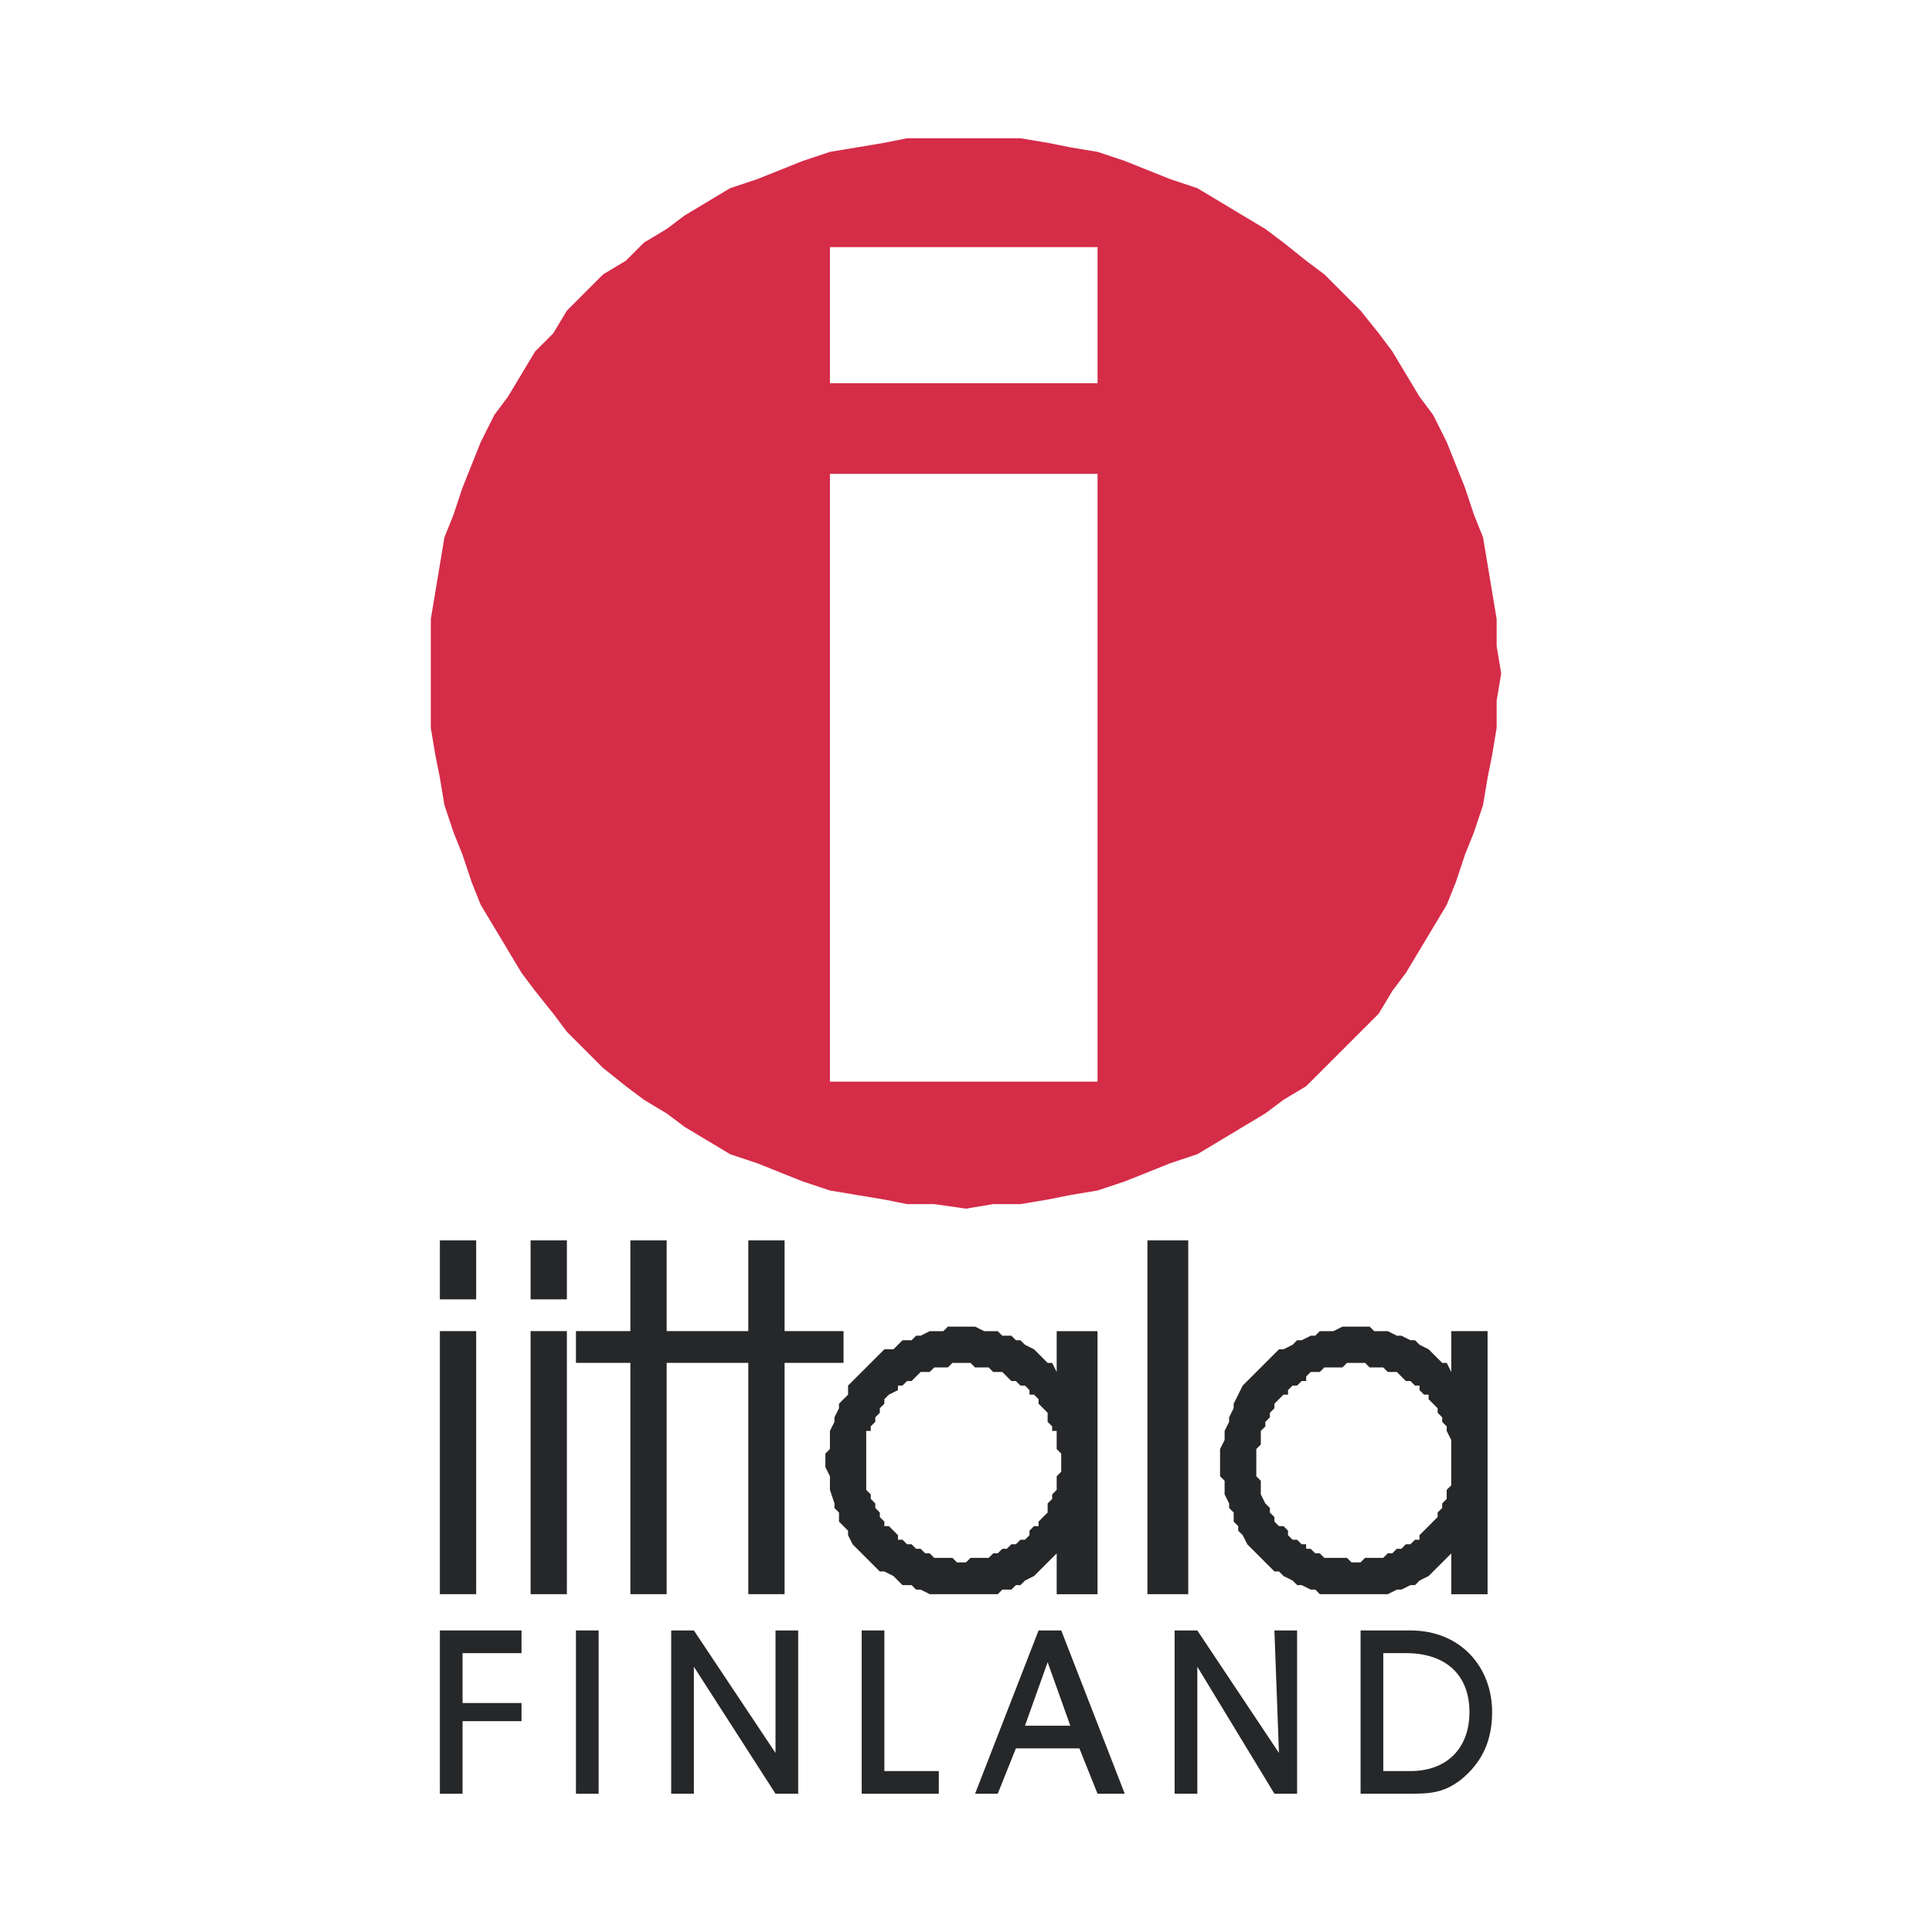
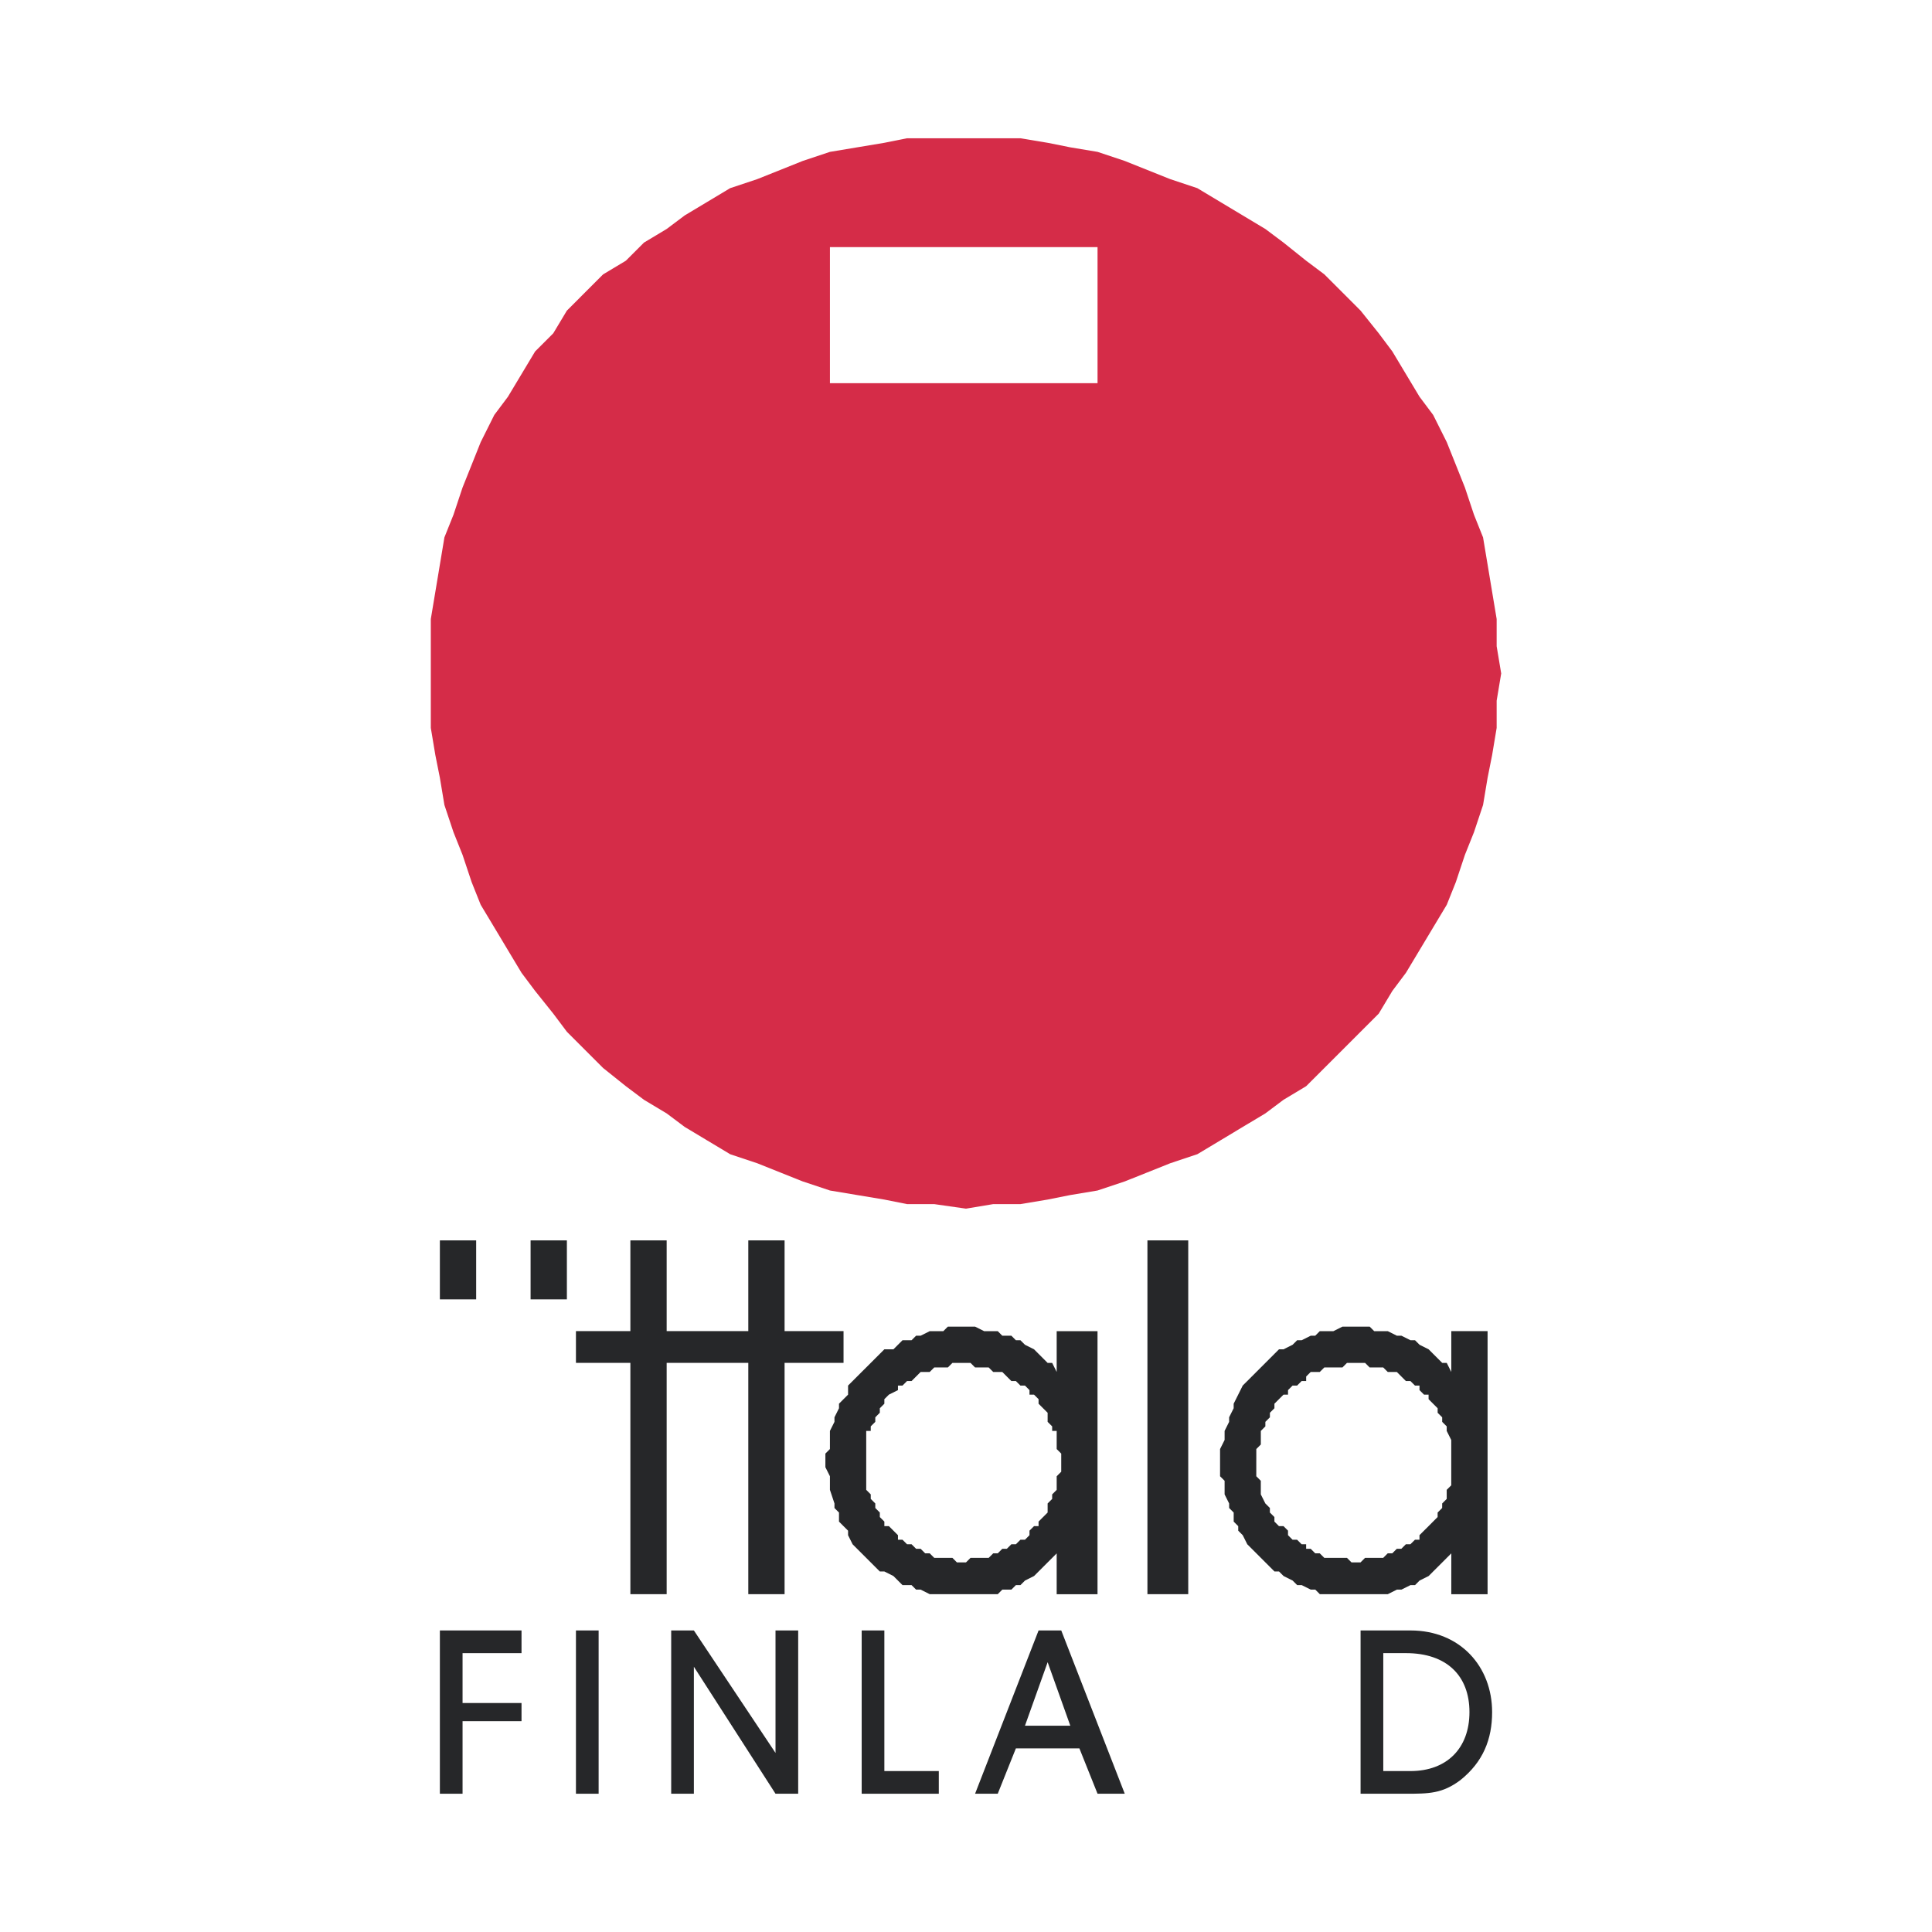
<svg xmlns="http://www.w3.org/2000/svg" version="1.0" id="Layer_1" x="0px" y="0px" width="192.756px" height="192.756px" viewBox="0 0 192.756 192.756" enable-background="new 0 0 192.756 192.756" xml:space="preserve">
  <g>
    <polygon fill-rule="evenodd" clip-rule="evenodd" fill="#FFFFFF" points="0,0 192.756,0 192.756,192.756 0,192.756 0,0  " />
    <polygon fill-rule="evenodd" clip-rule="evenodd" fill="#262729" points="43.887,178.961 46.149,178.961 46.149,171.721    52.032,171.721 52.032,169.91 46.149,169.91 46.149,164.934 52.032,164.934 52.032,162.67 43.887,162.67 43.887,178.961  " />
    <polygon fill-rule="evenodd" clip-rule="evenodd" fill="#262729" points="57.462,162.67 59.725,162.67 59.725,178.961    57.462,178.961 57.462,162.67  " />
    <polygon fill-rule="evenodd" clip-rule="evenodd" fill="#262729" points="69.228,178.961 69.228,166.291 77.373,178.961    79.635,178.961 79.635,162.67 77.373,162.67 77.373,174.889 69.228,162.67 66.965,162.67 66.965,178.961 69.228,178.961  " />
    <polygon fill-rule="evenodd" clip-rule="evenodd" fill="#262729" points="93.664,178.961 93.664,176.699 88.233,176.699    88.233,162.67 85.97,162.67 85.97,178.961 93.664,178.961  " />
    <path fill-rule="evenodd" clip-rule="evenodd" fill="#262729" d="M101.355,174.436h6.336l1.811,4.525h2.715l-6.336-16.291h-2.262   l-6.336,16.291h2.262L101.355,174.436L101.355,174.436z M106.785,172.174h-4.523l2.262-6.336L106.785,172.174L106.785,172.174z" />
-     <polygon fill-rule="evenodd" clip-rule="evenodd" fill="#262729" points="119.457,178.961 119.457,166.291 127.148,178.961    129.412,178.961 129.412,162.67 127.148,162.67 127.602,174.889 119.457,162.67 117.193,162.67 117.193,178.961 119.457,178.961     " />
    <path fill-rule="evenodd" clip-rule="evenodd" fill="#262729" d="M140.271,178.961c2.264,0,3.621,0,5.43-1.357   c2.264-1.811,3.168-4.072,3.168-6.787c0-4.525-3.168-8.146-8.145-8.146h-4.979v16.291H140.271L140.271,178.961z M138.01,176.699   v-11.766h2.262c4.072,0,6.336,2.262,6.336,5.883c0,3.619-2.264,5.883-5.883,5.883H138.01L138.01,176.699z" />
    <polygon fill-rule="evenodd" clip-rule="evenodd" fill="#D52C48" points="42.982,67.19 42.982,69.906 42.982,72.621 43.435,75.336    43.887,77.599 44.339,80.314 45.245,83.029 46.149,85.292 47.055,88.006 47.959,90.269 49.317,92.531 50.674,94.794 52.032,97.057    53.39,98.867 55.2,101.129 56.558,102.939 58.367,104.75 60.177,106.559 62.44,108.369 64.25,109.727 66.513,111.084    68.322,112.441 70.585,113.799 72.848,115.156 75.562,116.062 77.825,116.967 80.088,117.871 82.803,118.777 85.518,119.23    88.233,119.682 90.496,120.135 93.21,120.135 96.378,120.588 99.094,120.135 101.809,120.135 104.523,119.682 106.785,119.23    109.502,118.777 112.217,117.871 114.479,116.967 116.742,116.062 119.457,115.156 121.719,113.799 123.98,112.441    126.244,111.084 128.055,109.727 130.316,108.369 132.127,106.559 133.938,104.75 135.746,102.939 137.557,101.129 138.914,98.867    140.271,97.057 141.629,94.794 142.986,92.531 144.344,90.269 145.25,88.006 146.154,85.292 147.059,83.029 147.965,80.314    148.418,77.599 148.869,75.336 149.322,72.621 149.322,69.906 149.775,67.19 149.322,64.476 149.322,61.761 148.869,59.045    148.418,56.331 147.965,53.615 147.059,51.353 146.154,48.638 145.25,46.375 144.344,44.113 142.986,41.397 141.629,39.587    140.271,37.325 138.914,35.062 137.557,33.253 135.746,30.99 133.938,29.18 132.127,27.37 130.316,26.012 128.055,24.202    126.244,22.845 123.98,21.487 121.719,20.13 119.457,18.772 116.742,17.867 114.479,16.962 112.217,16.057 109.502,15.152    106.785,14.7 104.523,14.247 101.809,13.794 99.094,13.794 96.378,13.794 93.21,13.794 90.496,13.794 88.233,14.247 85.518,14.7    82.803,15.152 80.088,16.057 77.825,16.962 75.562,17.867 72.848,18.772 70.585,20.13 68.322,21.487 66.513,22.845 64.25,24.202    62.44,26.012 60.177,27.37 58.367,29.18 56.558,30.99 55.2,33.253 53.39,35.062 52.032,37.325 50.674,39.587 49.317,41.397    47.959,44.113 47.055,46.375 46.149,48.638 45.245,51.353 44.339,53.615 43.887,56.331 43.435,59.045 42.982,61.761 42.982,64.476    42.982,67.19  " />
-     <polygon fill-rule="evenodd" clip-rule="evenodd" fill="#FFFFFF" points="82.803,47.28 109.502,47.28 109.502,107.916    82.803,107.916 82.803,47.28  " />
-     <polygon fill="none" stroke="#D52C48" stroke-width="0.002" stroke-miterlimit="2.613" points="82.803,107.916 109.502,107.916    109.502,47.28 82.803,47.28 82.803,107.916  " />
    <polygon fill-rule="evenodd" clip-rule="evenodd" fill="#FFFFFF" points="82.803,24.655 109.502,24.655 109.502,38.23    82.803,38.23 82.803,24.655  " />
    <polygon fill="none" stroke="#D52C48" stroke-width="0.002" stroke-miterlimit="2.613" points="82.803,38.23 109.502,38.23    109.502,24.655 82.803,24.655 82.803,38.23  " />
    <polygon fill-rule="evenodd" clip-rule="evenodd" fill="#262729" points="43.887,123.754 47.507,123.754 47.507,129.637    43.887,129.637 43.887,123.754  " />
-     <polygon fill-rule="evenodd" clip-rule="evenodd" fill="#262729" points="43.887,132.805 47.507,132.805 47.507,159.051    43.887,159.051 43.887,132.805  " />
    <polygon fill-rule="evenodd" clip-rule="evenodd" fill="#262729" points="52.937,123.754 56.558,123.754 56.558,129.637    52.937,129.637 52.937,123.754  " />
-     <polygon fill-rule="evenodd" clip-rule="evenodd" fill="#262729" points="52.937,132.805 56.558,132.805 56.558,159.051    52.937,159.051 52.937,132.805  " />
    <polygon fill-rule="evenodd" clip-rule="evenodd" fill="#262729" points="78.278,135.973 84.16,135.973 84.16,132.805    78.278,132.805 78.278,123.754 74.658,123.754 74.658,132.805 66.513,132.805 66.513,123.754 62.893,123.754 62.893,132.805    57.462,132.805 57.462,135.973 62.893,135.973 62.893,159.051 66.513,159.051 66.513,135.973 74.658,135.973 74.658,159.051    78.278,159.051 78.278,135.973  " />
    <polygon fill-rule="evenodd" clip-rule="evenodd" fill="#262729" points="114.479,123.754 118.551,123.754 118.551,159.051    114.479,159.051 114.479,123.754  " />
    <path fill-rule="evenodd" clip-rule="evenodd" fill="#262729" d="M86.423,145.928v0.453v0.451v0.453v0.904v0.453l0.452,0.453v0.451   L87.328,150v0.453l0.452,0.453v0.451l0.453,0.453v0.453h0.452l0.452,0.451l0.453,0.453v0.453h0.453l0.452,0.451h0.452l0.453,0.453   h0.452l0.453,0.453h0.452l0.453,0.451h0.453h0.452h0.452h0.453l0.452,0.453h0.905l0.453-0.453h0.453h0.453h0.452h0.453l0.453-0.451   h0.451l0.453-0.453h0.453l0.453-0.453h0.451l0.453-0.451h0.453l0.451-0.453v-0.453l0.453-0.451h0.453v-0.453l0.451-0.453   l0.453-0.451v-0.453V150l0.453-0.453v-0.451l0.451-0.453v-0.453v-0.451v-0.453l0.453-0.453v-0.451v-0.906v-0.451l-0.453-0.453   v-0.453v-0.451v-0.906h-0.451v-0.453l-0.453-0.451v-0.453v-0.453l-0.453-0.451l-0.451-0.453v-0.453l-0.453-0.451h-0.453v-0.453   l-0.451-0.453h-0.453l-0.453-0.451h-0.451l-0.453-0.453l-0.453-0.453h-0.453h-0.451l-0.453-0.451h-0.453h-0.452h-0.453   l-0.453-0.453h-0.453h-0.905h-0.452l-0.453,0.453h-0.452h-0.452H93.21l-0.453,0.451h-0.452h-0.453l-0.452,0.453l-0.453,0.453   h-0.452l-0.452,0.451H89.59v0.453l-0.905,0.453l-0.452,0.451v0.453l-0.453,0.453v0.451l-0.452,0.453v0.453l-0.453,0.451v0.453   h-0.452v0.906v0.904v0.453v0.451V145.928L86.423,145.928z M105.428,154.979l-0.451,0.451l-0.453,0.453l-0.453,0.453l-0.451,0.451   l-0.453,0.453l-0.904,0.453l-0.453,0.453h-0.453l-0.451,0.451h-0.906l-0.453,0.453h-0.904h-0.453h-0.904h-0.453h-0.905h-0.905   h-0.453h-0.452H93.21h-0.453l-0.905-0.453h-0.452l-0.453-0.451h-0.904l-0.453-0.453l-0.453-0.453l-0.904-0.453H87.78l-0.452-0.451   l-0.453-0.453l-0.452-0.453l-0.453-0.451l-0.452-0.453l-0.453-0.453l-0.453-0.904v-0.453l-0.453-0.451l-0.452-0.453v-0.904   l-0.452-0.453V150l-0.453-1.357v-0.904v-0.453l-0.453-0.904v-1.357l0.453-0.453v-0.904v-0.453v-0.453l0.453-0.904v-0.453   l0.452-0.904v-0.453l0.452-0.453l0.453-0.451v-0.906l0.453-0.451l0.453-0.453l0.452-0.453l0.453-0.451l0.452-0.453l0.453-0.453   l0.452-0.451l0.453-0.453h0.904l0.453-0.453l0.453-0.451h0.904l0.453-0.453h0.452l0.905-0.453h0.453h0.905l0.452-0.453h0.453h0.905   h0.905h0.453l0.904,0.453h0.453h0.904l0.453,0.453h0.906l0.451,0.453h0.453l0.453,0.451l0.904,0.453l0.453,0.453l0.451,0.451   l0.453,0.453h0.453l0.451,0.904v-4.072h4.074v26.246h-4.074V154.979L105.428,154.979z" />
    <path fill-rule="evenodd" clip-rule="evenodd" fill="#262729" d="M125.34,145.928v0.453v0.451v0.453l0.451,0.453v0.451v0.453v0.453   l0.453,0.904l0.453,0.453v0.453l0.451,0.451v0.453l0.453,0.453h0.453l0.451,0.451v0.453l0.453,0.453h0.453l0.451,0.451h0.453v0.453   h0.453l0.451,0.453h0.453l0.453,0.451h0.451h0.453h0.906h0.451l0.453,0.453h0.904l0.453-0.453h0.453h0.451h0.453h0.453l0.451-0.451   h0.453l0.453-0.453h0.451l0.453-0.453h0.453l0.453-0.451h0.451v-0.453l0.453-0.453l0.453-0.451l0,0l0.451-0.453l0.453-0.453v-0.451   l0.453-0.453V150l0.451-0.453v-0.451v-0.453l0.453-0.453v-0.451v-0.453v-0.453v-0.451v-0.453v-0.453v-0.904v-0.453v-0.451   l-0.453-0.906l0,0v-0.453l-0.451-0.451v-0.453l-0.453-0.453v-0.451l-0.453-0.453l-0.451-0.453v-0.451h-0.453l-0.453-0.453v-0.453   h-0.451l-0.453-0.451h-0.453l-0.453-0.453l-0.451-0.453h-0.453h-0.453l-0.451-0.451h-0.453h-0.453h-0.451l-0.453-0.453h-0.453   h-0.904h-0.453l-0.451,0.453h-0.906h-0.453h-0.451l-0.453,0.451h-0.453h-0.451l-0.453,0.453v0.453h-0.453l-0.451,0.451h-0.453   l-0.453,0.453v0.453h-0.451l-0.453,0.451l-0.453,0.453v0.453l-0.451,0.451v0.453l-0.453,0.453v0.451l-0.453,0.453l0,0v0.906v0.451   l-0.451,0.453v0.453v0.451V145.928L125.34,145.928z M144.797,154.979l-0.453,0.451l-0.451,0.453l-0.453,0.453l-0.453,0.451   l-0.451,0.453l-0.906,0.453l-0.451,0.453h-0.453l-0.906,0.451h-0.451l-0.906,0.453h-0.451h-0.906h-0.451h-0.906h-0.451h-0.906   h-0.451h-0.906h-0.453h-0.904l-0.453-0.453h-0.451l-0.906-0.451h-0.451l-0.453-0.453l-0.904-0.453l-0.453-0.453h-0.453   l-0.451-0.451l-0.453-0.453l-0.453-0.453l-0.451-0.451l-0.453-0.453l-0.453-0.453l-0.453-0.904l-0.451-0.453v-0.451l-0.453-0.453   v-0.904l-0.453-0.453V150l-0.451-0.904v-0.453v-0.904l-0.453-0.453v-0.904v-1.357v-0.453l0.453-0.904v-0.453v-0.453l0.451-0.904   v-0.453l0.453-0.904v-0.453l0.453-0.904l0.451-0.906l0.453-0.451l0.453-0.453l0.453-0.453l0.451-0.451l0.453-0.453l0.453-0.453   l0.451-0.451l0.453-0.453h0.453l0.904-0.453l0.453-0.451h0.451l0.906-0.453h0.451l0.453-0.453h0.904h0.453l0.906-0.453h0.451h0.906   h0.451h0.906l0.451,0.453h0.906h0.451l0.906,0.453h0.451l0.906,0.453h0.453l0.451,0.451l0.906,0.453l0.451,0.453l0.453,0.451   l0.453,0.453h0.451l0.453,0.904v-4.072h3.621v26.246h-3.621V154.979L144.797,154.979z" />
  </g>
</svg>